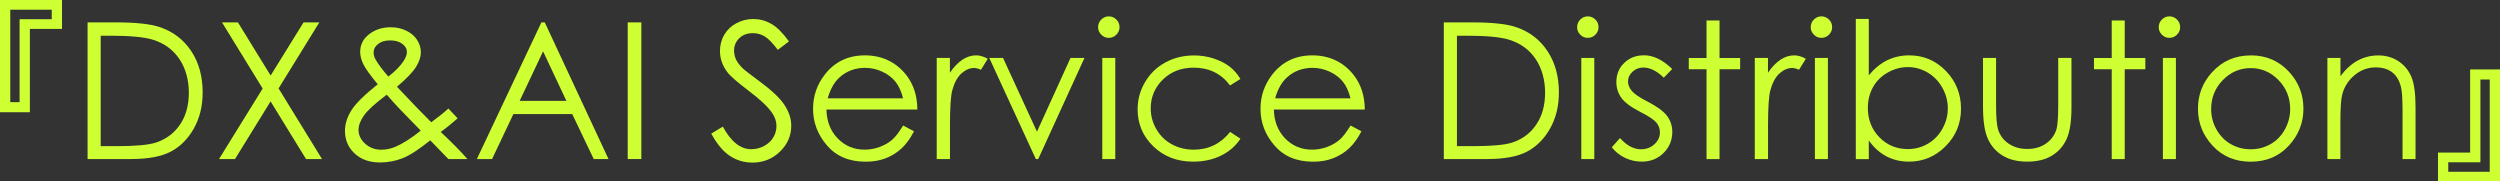
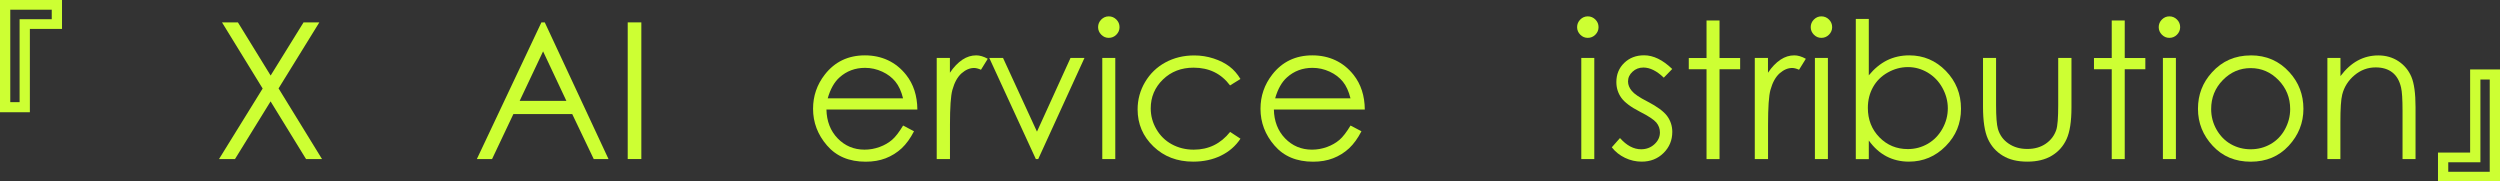
<svg xmlns="http://www.w3.org/2000/svg" id="_レイヤー_2" data-name="レイヤー_2" width="394.25" height="28.62" viewBox="0 0 394.25 28.62">
  <rect x="0" y="0" width="394.25" height="28.62" fill="#333333" stroke="none" />
  <defs>
    <style>
      .cls-1 {
        fill: #cdff33;
      }
    </style>
  </defs>
  <g id="hhデザイン">
    <g>
      <path class="cls-1" d="M0,17.7V0h9.78v4.56h-5.07v13.14H0ZM3.09,3.03h5.07v-1.5H1.62v14.58h1.47V3.03Z" />
-       <path class="cls-1" d="M13.81,25.08V3.53h4.47c3.22,0,5.56.26,7.02.78,2.09.73,3.72,2,4.9,3.81s1.76,3.96,1.76,6.46c0,2.16-.47,4.06-1.4,5.7s-2.14,2.85-3.63,3.63-3.58,1.17-6.26,1.17h-6.86ZM15.88,23.05h2.49c2.98,0,5.04-.19,6.2-.56,1.62-.53,2.9-1.48,3.82-2.85.93-1.37,1.39-3.05,1.39-5.03s-.5-3.85-1.51-5.33-2.41-2.48-4.2-3.03c-1.35-.41-3.57-.62-6.67-.62h-1.52v17.4Z" />
      <path class="cls-1" d="M35,3.53h2.52l5.16,8.38,5.19-8.38h2.49l-6.43,10.41,6.85,11.14h-2.52l-5.59-9.09-5.61,9.09h-2.52l6.88-11.12-6.41-10.43Z" />
-       <path class="cls-1" d="M70.71,17.11l1.46,1.55c-.94.83-1.83,1.55-2.67,2.15.59.54,1.35,1.28,2.29,2.22.74.74,1.38,1.42,1.92,2.05h-3l-2.86-2.95c-1.8,1.45-3.25,2.39-4.38,2.83s-2.31.66-3.56.66c-1.66,0-2.99-.48-4-1.43s-1.51-2.14-1.51-3.57c0-1.07.34-2.15,1.02-3.23.68-1.08,2.06-2.44,4.15-4.1-1.18-1.42-1.94-2.48-2.27-3.16-.34-.68-.5-1.33-.5-1.94,0-1.07.42-1.96,1.25-2.66.96-.82,2.15-1.23,3.57-1.23.9,0,1.72.18,2.46.54s1.31.85,1.7,1.46.59,1.26.59,1.94c0,.72-.25,1.49-.76,2.31s-1.51,1.86-3.01,3.13l3.27,3.43,2.14,2.17c1.15-.84,2.05-1.57,2.71-2.17ZM60.99,14.93c-1.83,1.38-3.03,2.47-3.6,3.29-.57.82-.85,1.57-.85,2.26,0,.82.35,1.55,1.04,2.18.7.63,1.55.95,2.55.95.76,0,1.51-.16,2.25-.47,1.15-.5,2.48-1.34,3.97-2.54l-3.4-3.5c-.59-.62-1.24-1.34-1.96-2.17ZM61.25,12.07c1.05-.81,1.83-1.61,2.36-2.39.37-.56.56-1.05.56-1.48,0-.5-.24-.93-.73-1.29-.49-.36-1.13-.54-1.93-.54s-1.39.19-1.87.56c-.48.37-.72.81-.72,1.32,0,.39.1.76.29,1.1.48.83,1.16,1.74,2.03,2.72Z" />
      <path class="cls-1" d="M85.91,3.53l10.05,21.55h-2.33l-3.39-7.09h-9.28l-3.36,7.09h-2.4l10.18-21.55h.53ZM85.64,8.11l-3.69,7.8h7.37l-3.67-7.8Z" />
      <path class="cls-1" d="M98.99,3.53h2.15v21.55h-2.15V3.53Z" />
-       <path class="cls-1" d="M112.16,21.07l1.83-1.1c1.29,2.37,2.78,3.56,4.47,3.56.72,0,1.4-.17,2.04-.51.63-.34,1.12-.79,1.45-1.35s.5-1.17.5-1.8c0-.72-.24-1.43-.73-2.12-.67-.96-1.9-2.11-3.69-3.46-1.8-1.36-2.92-2.34-3.35-2.94-.76-1.02-1.14-2.11-1.14-3.3,0-.94.22-1.79.67-2.56s1.08-1.38,1.9-1.82c.82-.44,1.7-.67,2.66-.67,1.02,0,1.97.25,2.85.75.88.5,1.82,1.43,2.8,2.78l-1.76,1.33c-.81-1.07-1.5-1.78-2.07-2.12s-1.19-.51-1.87-.51c-.87,0-1.58.26-2.13.79s-.83,1.18-.83,1.95c0,.47.1.92.29,1.36s.55.92,1.07,1.44c.28.27,1.21.99,2.78,2.15,1.87,1.38,3.14,2.6,3.84,3.68s1.04,2.15,1.04,3.24c0,1.56-.59,2.92-1.78,4.07s-2.63,1.73-4.33,1.73c-1.31,0-2.5-.35-3.56-1.05-1.06-.7-2.05-1.87-2.94-3.51Z" />
      <path class="cls-1" d="M142.41,19.79l1.73.91c-.57,1.11-1.22,2.01-1.96,2.7-.74.68-1.58,1.2-2.51,1.56-.93.36-1.98.54-3.15.54-2.6,0-4.63-.85-6.1-2.56-1.47-1.7-2.2-3.63-2.2-5.78,0-2.02.62-3.82,1.86-5.41,1.57-2.01,3.68-3.02,6.32-3.02s4.89,1.03,6.51,3.09c1.15,1.46,1.74,3.27,1.76,5.45h-14.34c.04,1.85.63,3.37,1.77,4.55,1.14,1.18,2.56,1.78,4.24,1.78.81,0,1.6-.14,2.37-.42s1.42-.66,1.96-1.12,1.12-1.22,1.75-2.26ZM142.41,15.5c-.27-1.09-.67-1.97-1.2-2.62s-1.21-1.18-2.08-1.58-1.76-.6-2.71-.6c-1.56,0-2.91.5-4.03,1.51-.82.73-1.44,1.83-1.86,3.3h11.88Z" />
      <path class="cls-1" d="M147.71,9.14h2.09v2.33c.62-.92,1.28-1.6,1.98-2.06.69-.46,1.42-.68,2.17-.68.57,0,1.17.18,1.82.54l-1.07,1.73c-.43-.19-.79-.28-1.08-.28-.68,0-1.34.28-1.98.84-.63.56-1.12,1.43-1.45,2.62-.25.91-.38,2.74-.38,5.51v5.39h-2.09v-15.94Z" />
      <path class="cls-1" d="M156,9.14h2.18l5.35,11.62,5.29-11.62h2.2l-7.29,15.94h-.38l-7.34-15.94Z" />
      <path class="cls-1" d="M174.85,2.58c.47,0,.87.17,1.2.5.33.33.5.73.5,1.2s-.17.85-.5,1.19c-.33.33-.73.5-1.2.5s-.85-.17-1.18-.5c-.33-.33-.5-.73-.5-1.19s.17-.87.5-1.2c.33-.33.72-.5,1.18-.5ZM173.83,9.14h2.05v15.94h-2.05v-15.94Z" />
      <path class="cls-1" d="M195.61,12.46l-1.63,1.01c-1.4-1.87-3.32-2.8-5.75-2.8-1.94,0-3.55.62-4.84,1.87-1.28,1.25-1.92,2.77-1.92,4.55,0,1.16.29,2.25.89,3.28.59,1.02,1.4,1.82,2.43,2.38s2.18.85,3.46.85c2.34,0,4.25-.93,5.74-2.8l1.63,1.07c-.76,1.15-1.78,2.04-3.07,2.67-1.28.63-2.75.95-4.39.95-2.52,0-4.61-.8-6.27-2.4s-2.49-3.55-2.49-5.84c0-1.54.39-2.98,1.17-4.3.78-1.32,1.84-2.36,3.2-3.1s2.88-1.11,4.56-1.11c1.05,0,2.07.16,3.05.48s1.81.74,2.5,1.26,1.26,1.18,1.74,1.98Z" />
      <path class="cls-1" d="M212.97,19.79l1.73.91c-.57,1.11-1.22,2.01-1.96,2.7-.74.68-1.58,1.2-2.51,1.56-.93.36-1.98.54-3.15.54-2.6,0-4.63-.85-6.1-2.56-1.47-1.7-2.2-3.63-2.2-5.78,0-2.02.62-3.82,1.86-5.41,1.57-2.01,3.68-3.02,6.32-3.02s4.89,1.03,6.51,3.09c1.15,1.46,1.74,3.27,1.76,5.45h-14.34c.04,1.85.63,3.37,1.77,4.55,1.14,1.18,2.56,1.78,4.24,1.78.81,0,1.6-.14,2.37-.42s1.42-.66,1.96-1.12,1.12-1.22,1.75-2.26ZM212.97,15.5c-.27-1.09-.67-1.97-1.2-2.62s-1.21-1.18-2.08-1.58-1.76-.6-2.71-.6c-1.56,0-2.91.5-4.03,1.51-.82.73-1.44,1.83-1.86,3.3h11.88Z" />
-       <path class="cls-1" d="M227.69,25.08V3.53h4.47c3.22,0,5.56.26,7.02.78,2.09.73,3.72,2,4.9,3.81s1.76,3.96,1.76,6.46c0,2.16-.47,4.06-1.4,5.7s-2.14,2.85-3.63,3.63-3.58,1.17-6.26,1.17h-6.86ZM229.76,23.05h2.49c2.98,0,5.04-.19,6.2-.56,1.62-.53,2.9-1.48,3.82-2.85.93-1.37,1.39-3.05,1.39-5.03s-.5-3.85-1.51-5.33-2.41-2.48-4.2-3.03c-1.35-.41-3.57-.62-6.67-.62h-1.52v17.4Z" />
      <path class="cls-1" d="M250.39,2.58c.47,0,.87.17,1.2.5.33.33.5.73.5,1.2s-.17.85-.5,1.19c-.33.33-.73.5-1.2.5s-.85-.17-1.18-.5c-.33-.33-.5-.73-.5-1.19s.17-.87.5-1.2c.33-.33.72-.5,1.18-.5ZM249.37,9.14h2.05v15.94h-2.05v-15.94Z" />
      <path class="cls-1" d="M263.7,10.89l-1.32,1.36c-1.1-1.06-2.17-1.6-3.22-1.6-.67,0-1.24.22-1.71.66-.48.44-.71.95-.71,1.54,0,.52.2,1.01.59,1.48.39.48,1.21,1.04,2.47,1.68,1.53.79,2.56,1.55,3.11,2.29.54.74.81,1.58.81,2.5,0,1.31-.46,2.42-1.38,3.33-.92.91-2.07,1.36-3.45,1.36-.92,0-1.8-.2-2.63-.6s-1.53-.95-2.08-1.66l1.29-1.46c1.05,1.18,2.16,1.77,3.33,1.77.82,0,1.52-.26,2.1-.79s.87-1.15.87-1.86c0-.59-.19-1.11-.57-1.57-.38-.45-1.24-1.02-2.58-1.7-1.44-.74-2.42-1.47-2.94-2.2s-.78-1.55-.78-2.48c0-1.21.41-2.22,1.24-3.02.83-.8,1.87-1.2,3.13-1.2,1.47,0,2.94.72,4.43,2.15Z" />
      <path class="cls-1" d="M269.12,3.23h2.05v5.92h3.25v1.77h-3.25v14.17h-2.05v-14.17h-2.8v-1.77h2.8V3.23Z" />
      <path class="cls-1" d="M276.72,9.14h2.09v2.33c.62-.92,1.28-1.6,1.98-2.06.69-.46,1.42-.68,2.17-.68.57,0,1.17.18,1.82.54l-1.07,1.73c-.43-.19-.79-.28-1.08-.28-.68,0-1.34.28-1.98.84-.63.56-1.12,1.43-1.45,2.62-.25.91-.38,2.74-.38,5.51v5.39h-2.09v-15.94Z" />
      <path class="cls-1" d="M287.23,2.58c.47,0,.87.17,1.2.5.33.33.5.73.5,1.2s-.17.85-.5,1.19c-.33.33-.73.5-1.2.5s-.85-.17-1.18-.5c-.33-.33-.5-.73-.5-1.19s.17-.87.5-1.2c.33-.33.72-.5,1.18-.5ZM286.21,9.14h2.05v15.94h-2.05v-15.94Z" />
      <path class="cls-1" d="M292.66,25.08V2.99h2.05v8.89c.86-1.05,1.82-1.84,2.88-2.37,1.06-.52,2.23-.78,3.5-.78,2.25,0,4.18.82,5.77,2.45,1.59,1.64,2.39,3.62,2.39,5.96s-.8,4.27-2.41,5.9c-1.61,1.63-3.55,2.45-5.81,2.45-1.3,0-2.47-.28-3.53-.83s-1.99-1.39-2.79-2.5v2.93h-2.05ZM300.86,23.51c1.14,0,2.19-.28,3.16-.84.96-.56,1.73-1.35,2.3-2.37.57-1.02.85-2.09.85-3.22s-.29-2.21-.86-3.24c-.57-1.03-1.35-1.82-2.32-2.4-.97-.57-2-.86-3.11-.86s-2.18.29-3.19.86c-1.01.57-1.78,1.34-2.32,2.31-.54.97-.81,2.06-.81,3.27,0,1.85.61,3.39,1.82,4.63s2.71,1.86,4.48,1.86Z" />
      <path class="cls-1" d="M312.73,9.14h2.05v7.44c0,1.82.1,3.07.29,3.75.29.98.85,1.75,1.68,2.31.83.57,1.81.85,2.96.85s2.11-.28,2.91-.83c.8-.55,1.35-1.28,1.65-2.17.21-.62.31-1.92.31-3.91v-7.44h2.09v7.82c0,2.2-.26,3.85-.77,4.97s-1.28,1.99-2.31,2.61c-1.03.63-2.32.95-3.88.95s-2.85-.31-3.89-.95c-1.04-.63-1.82-1.51-2.33-2.64-.51-1.13-.77-2.82-.77-5.09v-7.68Z" />
      <path class="cls-1" d="M333.02,3.23h2.05v5.92h3.25v1.77h-3.25v14.17h-2.05v-14.17h-2.8v-1.77h2.8V3.23Z" />
      <path class="cls-1" d="M342.11,2.58c.47,0,.87.17,1.2.5.33.33.5.73.5,1.2s-.17.85-.5,1.19c-.33.33-.73.5-1.2.5s-.85-.17-1.18-.5c-.33-.33-.5-.73-.5-1.19s.17-.87.5-1.2c.33-.33.72-.5,1.18-.5ZM341.09,9.14h2.05v15.94h-2.05v-15.94Z" />
      <path class="cls-1" d="M354.95,8.73c2.46,0,4.49.89,6.1,2.67,1.47,1.62,2.2,3.54,2.2,5.76s-.78,4.17-2.33,5.84c-1.55,1.67-3.54,2.5-5.98,2.5s-4.44-.83-5.99-2.5c-1.55-1.66-2.33-3.61-2.33-5.84s.73-4.12,2.2-5.74c1.61-1.79,3.65-2.68,6.12-2.68ZM354.94,10.74c-1.71,0-3.17.63-4.4,1.89-1.23,1.26-1.84,2.78-1.84,4.57,0,1.15.28,2.23.84,3.22s1.31,1.77,2.26,2.31c.95.54,2,.81,3.13.81s2.18-.27,3.13-.81c.95-.54,1.71-1.31,2.26-2.31s.84-2.07.84-3.22c0-1.79-.62-3.31-1.84-4.57-1.23-1.26-2.69-1.89-4.39-1.89Z" />
      <path class="cls-1" d="M367.04,9.14h2.05v2.86c.82-1.09,1.73-1.91,2.72-2.45,1-.54,2.08-.81,3.25-.81s2.25.3,3.17.91,1.6,1.42,2.04,2.45.66,2.62.66,4.79v8.2h-2.05v-7.6c0-1.84-.08-3.06-.23-3.68-.24-1.05-.69-1.85-1.37-2.38-.67-.53-1.55-.8-2.64-.8-1.24,0-2.35.41-3.33,1.23s-1.63,1.84-1.94,3.05c-.2.79-.29,2.24-.29,4.34v5.84h-2.05v-15.94Z" />
      <path class="cls-1" d="M394.25,10.95v17.67h-9.78v-4.56h5.07v-13.11h4.71ZM391.16,25.59h-5.07v1.5h6.54v-14.55h-1.47v13.05Z" />
    </g>
  </g>
</svg>